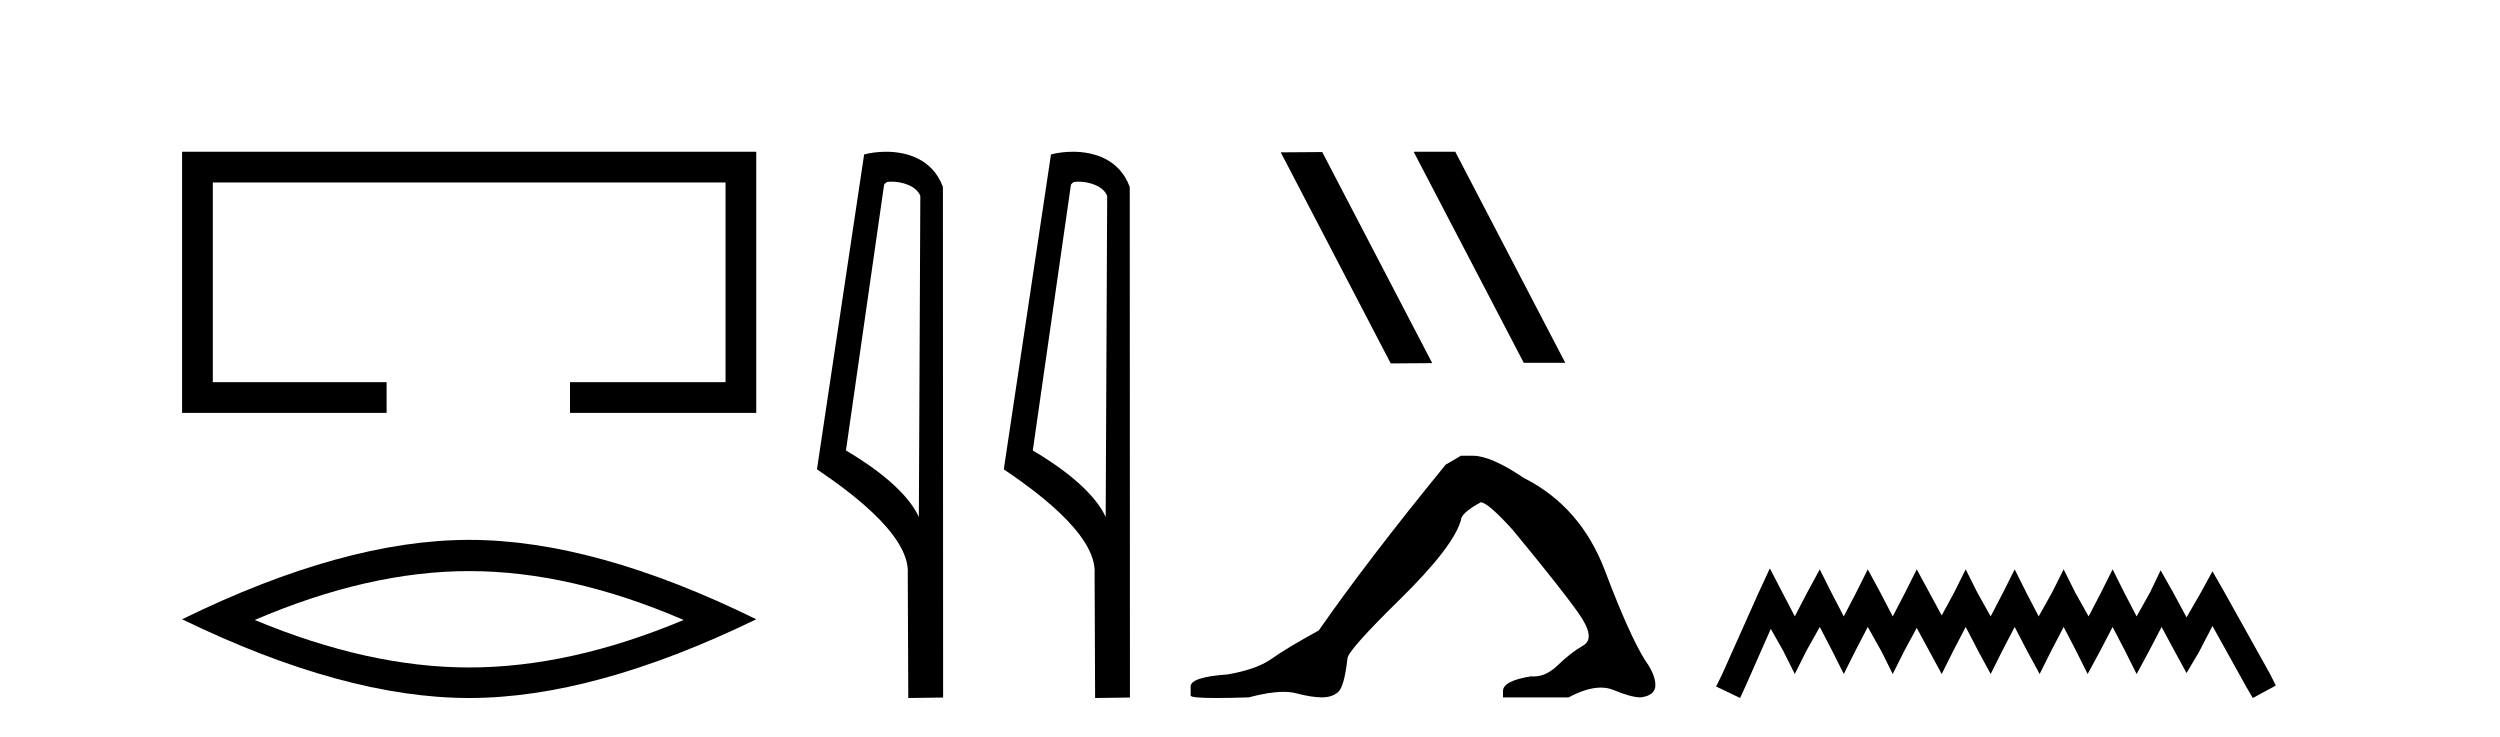
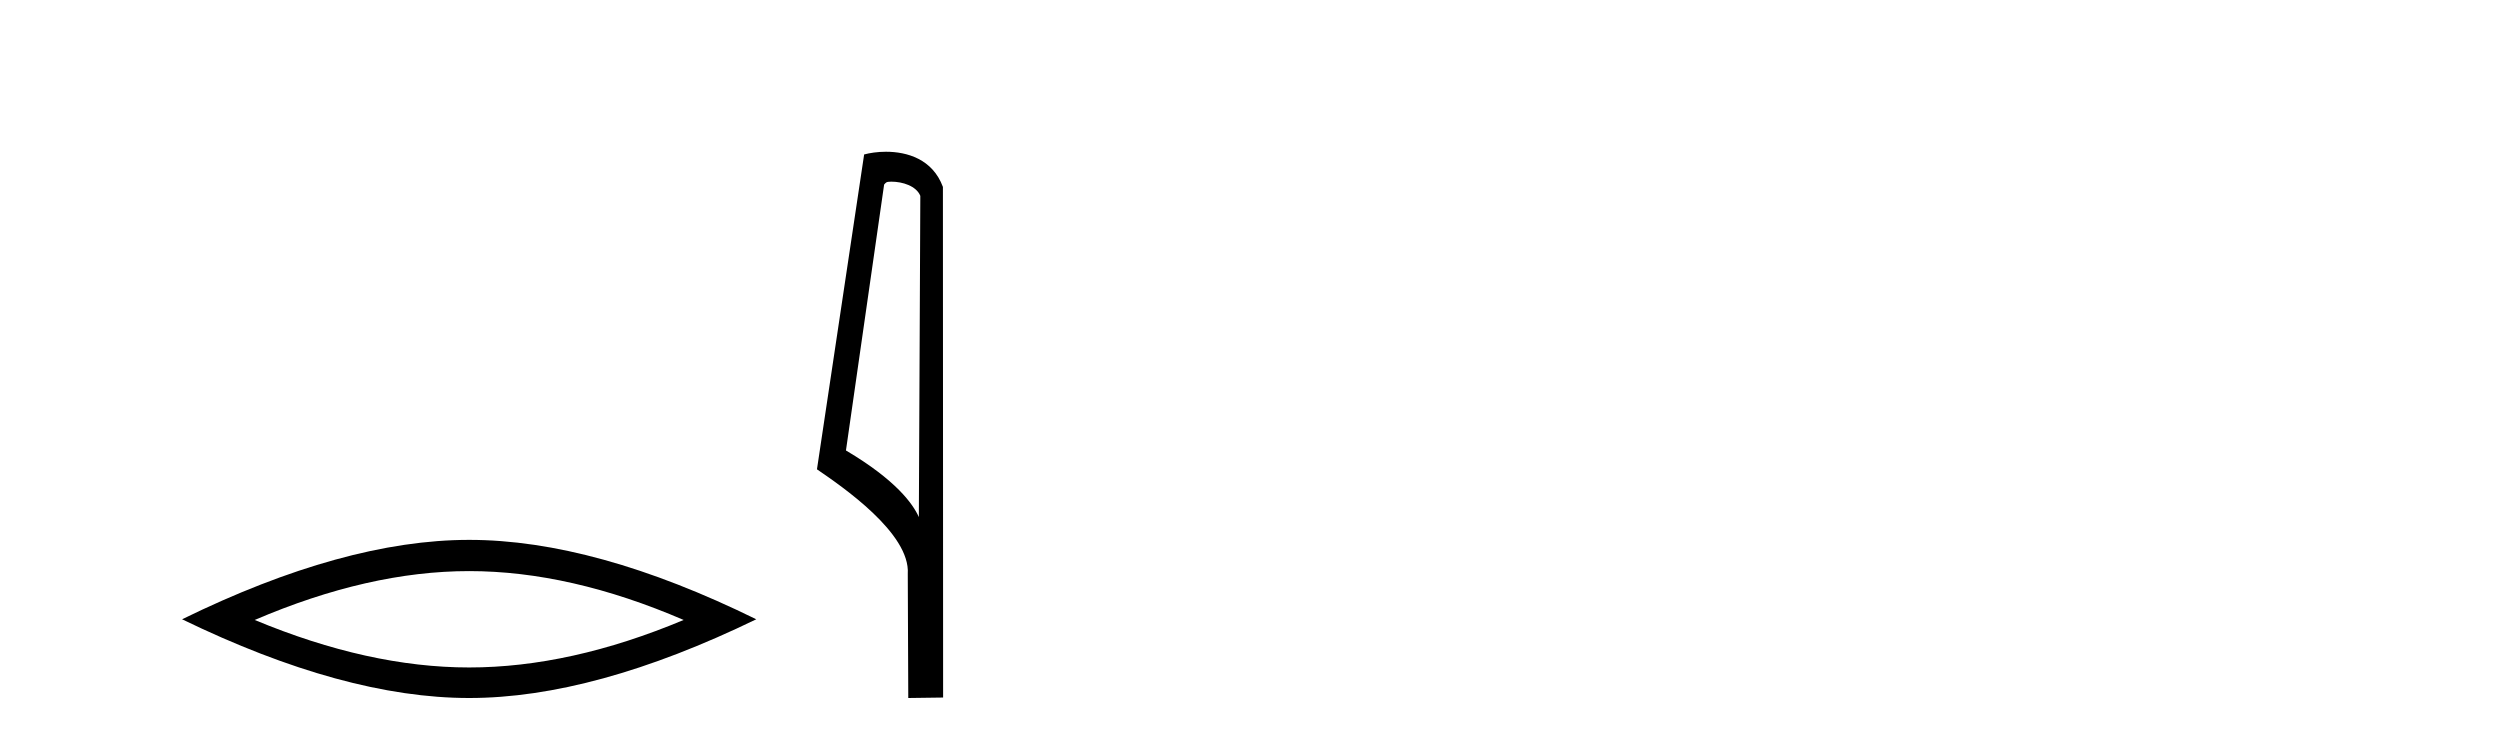
<svg xmlns="http://www.w3.org/2000/svg" width="139.0" height="41.0">
-   <path d="M 10.124 8.437 L 10.124 22.957 L 21.495 22.957 L 21.495 21.249 L 11.832 21.249 L 11.832 10.145 L 40.34 10.145 L 40.34 21.249 L 31.692 21.249 L 31.692 22.957 L 42.048 22.957 L 42.048 8.437 Z" style="fill:#000000;stroke:none" />
  <path d="M 26.086 31.753 Q 31.709 31.753 38.011 34.47 Q 31.709 37.111 26.086 37.111 Q 20.501 37.111 14.162 34.47 Q 20.501 31.753 26.086 31.753 ZM 26.086 30.017 Q 19.143 30.017 10.124 34.432 Q 19.143 38.809 26.086 38.809 Q 33.03 38.809 42.048 34.432 Q 33.067 30.017 26.086 30.017 Z" style="fill:#000000;stroke:none" />
  <path d="M 49.558 10.1 C 50.183 10.1 50.947 10.34 51.17 10.89 L 51.088 28.751 L 51.088 28.751 C 50.771 28.034 49.83 26.699 47.035 25.046 L 49.157 10.263 C 49.257 10.157 49.254 10.1 49.558 10.1 ZM 51.088 28.751 L 51.088 28.751 C 51.088 28.751 51.088 28.751 51.088 28.751 L 51.088 28.751 L 51.088 28.751 ZM 49.261 8.437 C 48.783 8.437 48.351 8.505 48.046 8.588 L 45.423 26.094 C 46.811 27.044 50.624 29.648 50.472 31.91 L 50.5 38.809 L 52.437 38.783 L 52.426 10.393 C 51.85 8.837 50.419 8.437 49.261 8.437 Z" style="fill:#000000;stroke:none" />
-   <path d="M 59.946 10.1 C 60.571 10.1 61.336 10.34 61.559 10.89 L 61.476 28.751 L 61.476 28.751 C 61.16 28.034 60.219 26.699 57.423 25.046 L 59.545 10.263 C 59.645 10.157 59.642 10.1 59.946 10.1 ZM 61.476 28.751 L 61.476 28.751 C 61.476 28.751 61.476 28.751 61.476 28.751 L 61.476 28.751 L 61.476 28.751 ZM 59.649 8.437 C 59.171 8.437 58.74 8.505 58.434 8.588 L 55.811 26.094 C 57.199 27.044 61.012 29.648 60.86 31.91 L 60.888 38.809 L 62.825 38.783 L 62.814 10.393 C 62.238 8.837 60.807 8.437 59.649 8.437 Z" style="fill:#000000;stroke:none" />
-   <path d="M 78.641 8.437 L 78.607 8.454 L 84.722 20.173 L 87.029 20.173 L 80.913 8.437 ZM 73.516 8.454 L 71.21 8.471 L 77.325 20.207 L 79.632 20.19 L 73.516 8.454 Z" style="fill:#000000;stroke:none" />
-   <path d="M 81.228 25.34 L 80.377 25.837 Q 75.982 31.224 73.324 35.052 Q 71.516 36.045 70.701 36.629 Q 69.886 37.214 68.255 37.498 Q 66.2 37.64 66.2 38.171 L 66.2 38.207 L 66.2 38.668 Q 66.176 38.809 67.617 38.809 Q 68.338 38.809 69.425 38.774 Q 70.583 38.467 71.363 38.467 Q 71.753 38.467 72.048 38.543 Q 72.934 38.774 73.501 38.774 Q 74.068 38.774 74.405 38.473 Q 74.742 38.171 74.919 36.612 Q 74.919 36.186 77.861 33.298 Q 80.803 30.409 81.228 28.92 Q 81.228 28.53 82.327 27.928 Q 82.717 27.928 84.099 29.452 Q 86.793 32.713 87.768 34.095 Q 88.742 35.478 88.033 35.885 Q 87.325 36.293 86.616 36.984 Q 85.973 37.611 85.271 37.611 Q 85.2 37.611 85.127 37.604 Q 83.567 37.852 83.567 38.419 L 83.567 38.774 L 87.218 38.774 Q 88.234 38.23 89.006 38.23 Q 89.392 38.23 89.717 38.366 Q 90.692 38.774 91.223 38.774 Q 92.039 38.668 92.039 38.1 Q 92.039 37.498 91.472 36.718 Q 90.585 35.3 89.239 31.738 Q 87.892 28.176 84.737 26.581 Q 82.894 25.34 81.902 25.34 Z" style="fill:#000000;stroke:none" />
-   <path d="M 98.403 31.602 L 97.762 32.99 L 95.734 37.528 L 95.413 38.169 L 96.748 38.809 L 97.068 38.115 L 98.456 34.966 L 99.15 36.193 L 99.791 37.475 L 100.432 36.193 L 101.179 34.859 L 101.873 36.193 L 102.514 37.475 L 103.154 36.193 L 103.848 34.859 L 104.596 36.193 L 105.236 37.475 L 105.877 36.193 L 106.571 34.912 L 107.265 36.193 L 107.959 37.475 L 108.599 36.193 L 109.293 34.859 L 109.987 36.193 L 110.681 37.475 L 111.322 36.193 L 112.016 34.859 L 112.71 36.193 L 113.404 37.475 L 114.045 36.193 L 114.739 34.859 L 115.433 36.193 L 116.073 37.475 L 116.767 36.193 L 117.461 34.859 L 118.155 36.193 L 118.796 37.475 L 119.49 36.193 L 120.184 34.859 L 120.931 36.247 L 121.572 37.421 L 122.266 36.247 L 123.013 34.805 L 124.882 38.169 L 125.256 38.809 L 126.537 38.115 L 126.216 37.475 L 123.654 32.884 L 123.013 31.763 L 122.373 32.937 L 121.572 34.325 L 120.825 32.937 L 120.131 31.709 L 119.543 32.937 L 118.796 34.272 L 118.102 32.937 L 117.461 31.656 L 116.821 32.937 L 116.127 34.272 L 115.379 32.937 L 114.739 31.656 L 114.098 32.937 L 113.351 34.272 L 112.657 32.937 L 112.016 31.656 L 111.375 32.937 L 110.681 34.272 L 109.934 32.937 L 109.293 31.656 L 108.653 32.937 L 107.959 34.218 L 107.265 32.937 L 106.571 31.656 L 105.93 32.937 L 105.236 34.272 L 104.542 32.937 L 103.848 31.656 L 103.208 32.937 L 102.514 34.272 L 101.82 32.937 L 101.179 31.656 L 100.485 32.937 L 99.791 34.272 L 99.097 32.937 L 98.403 31.602 Z" style="fill:#000000;stroke:none" />
</svg>